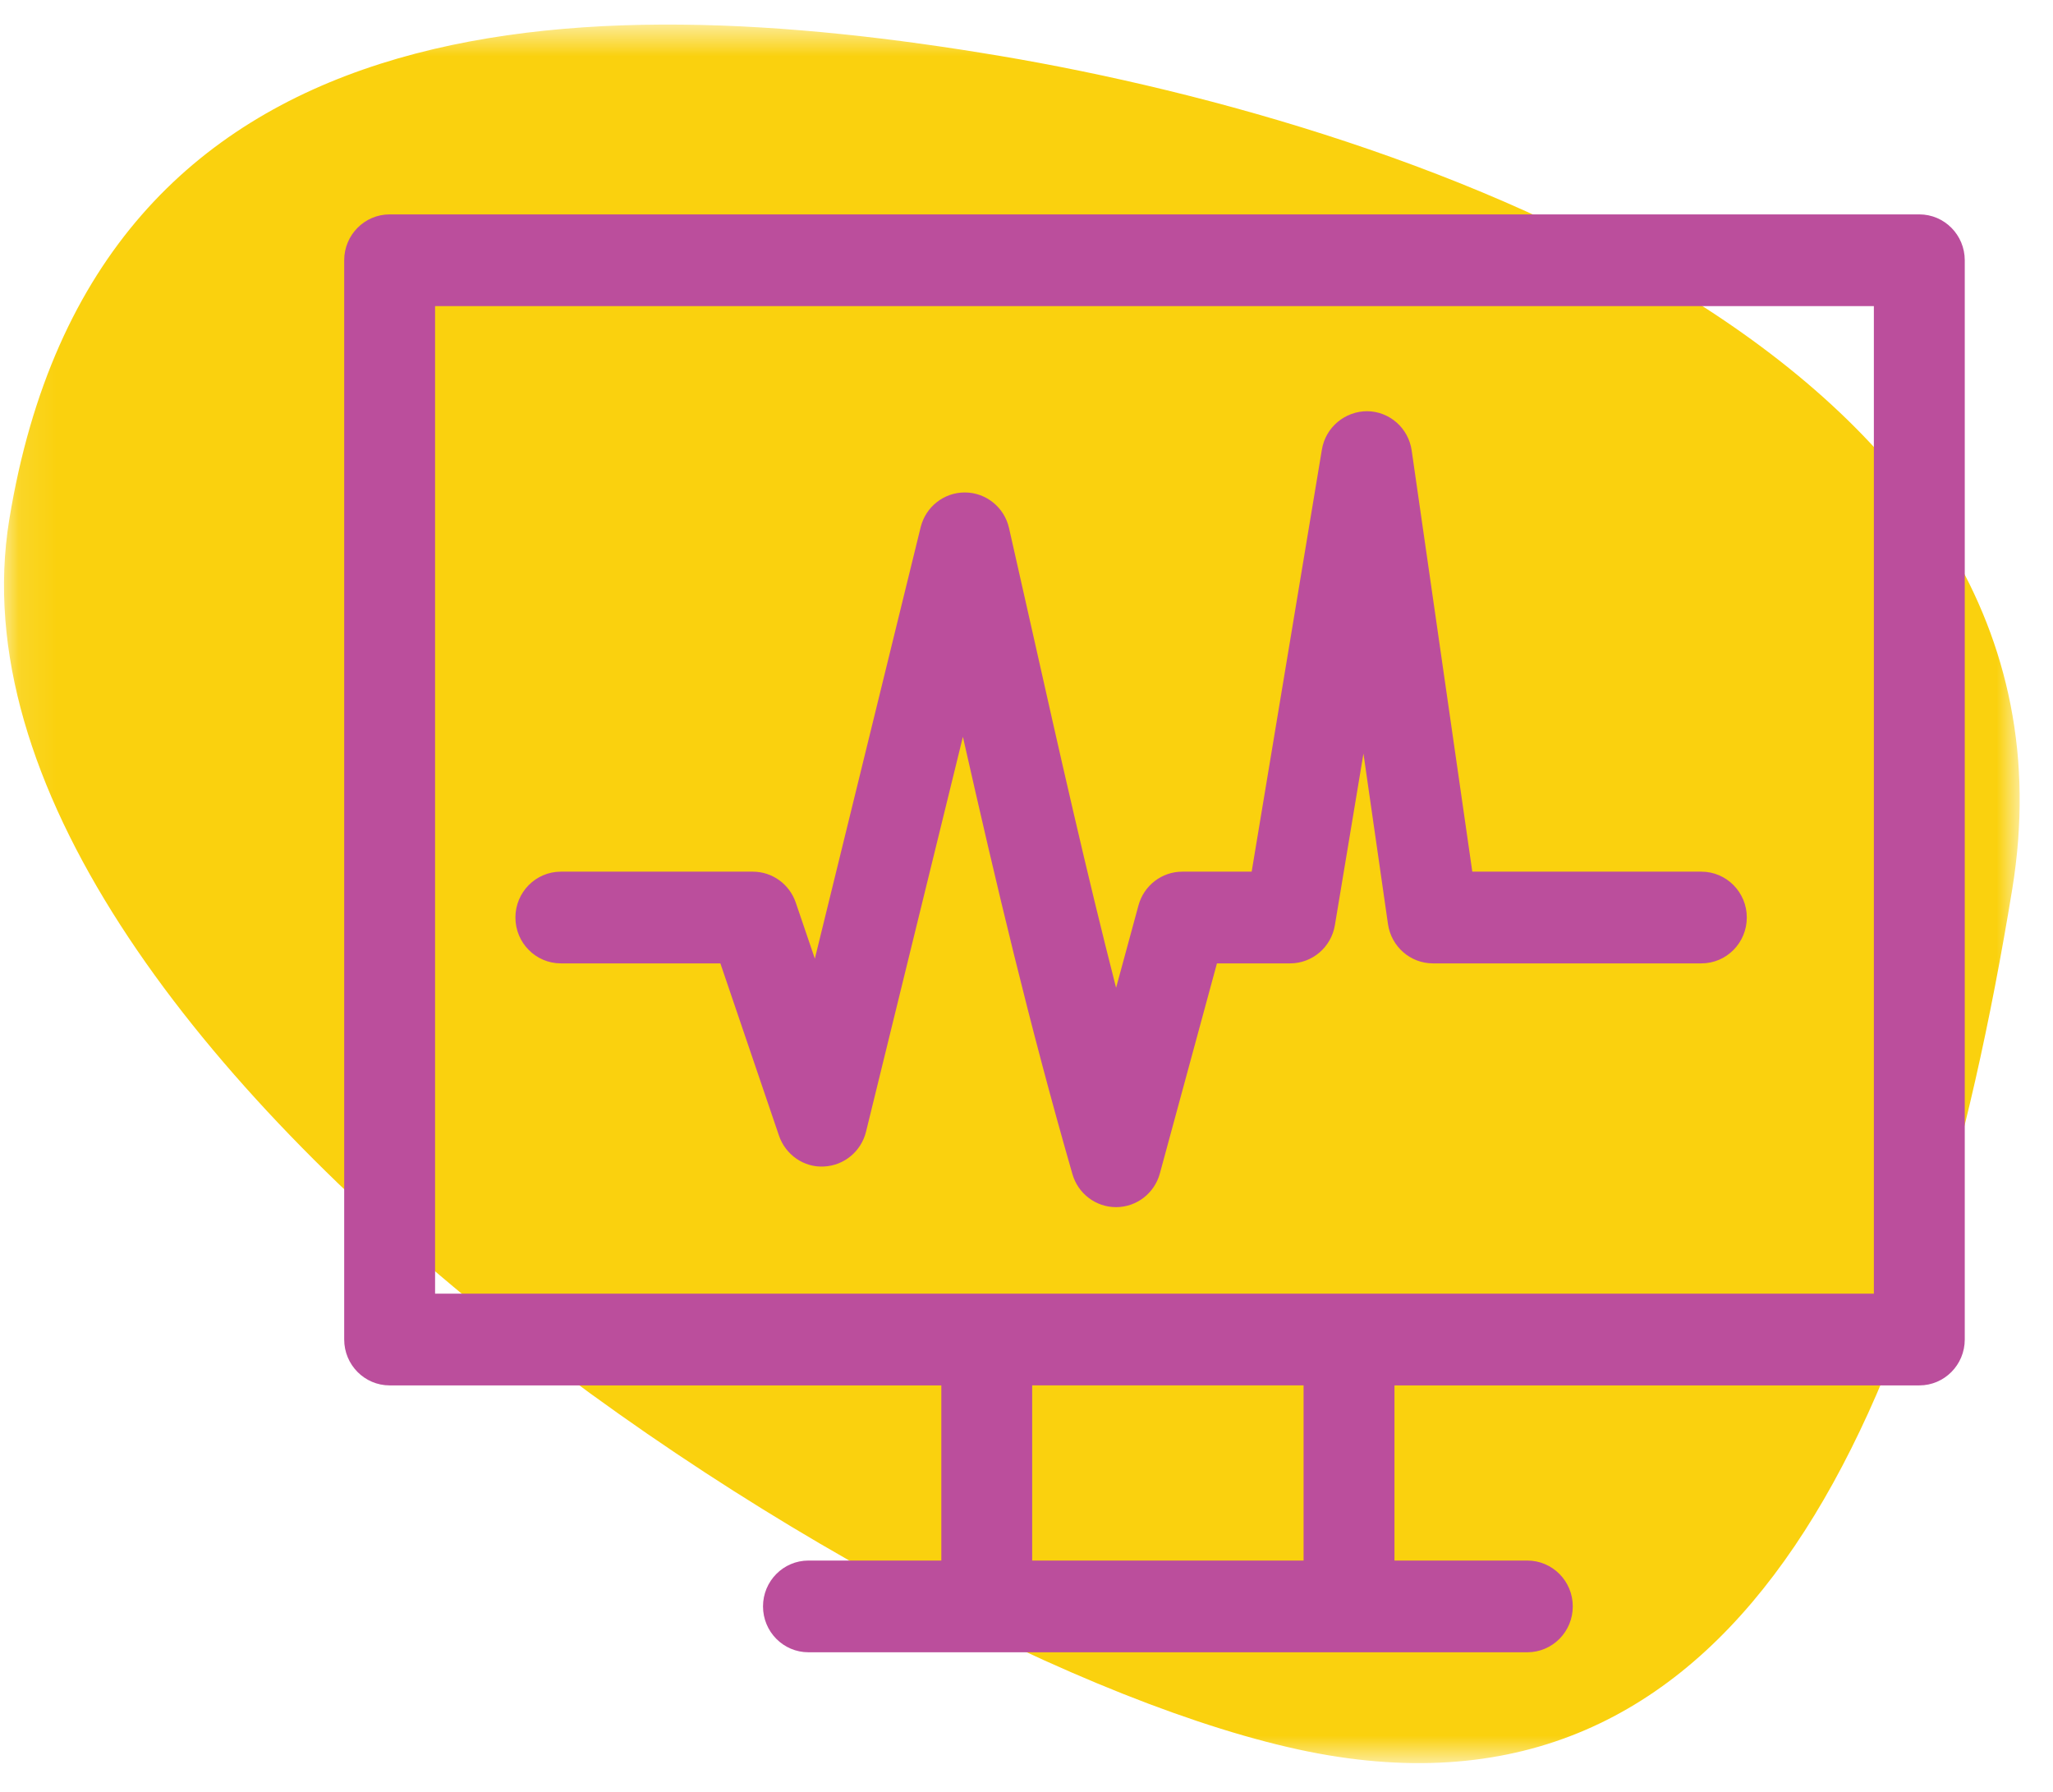
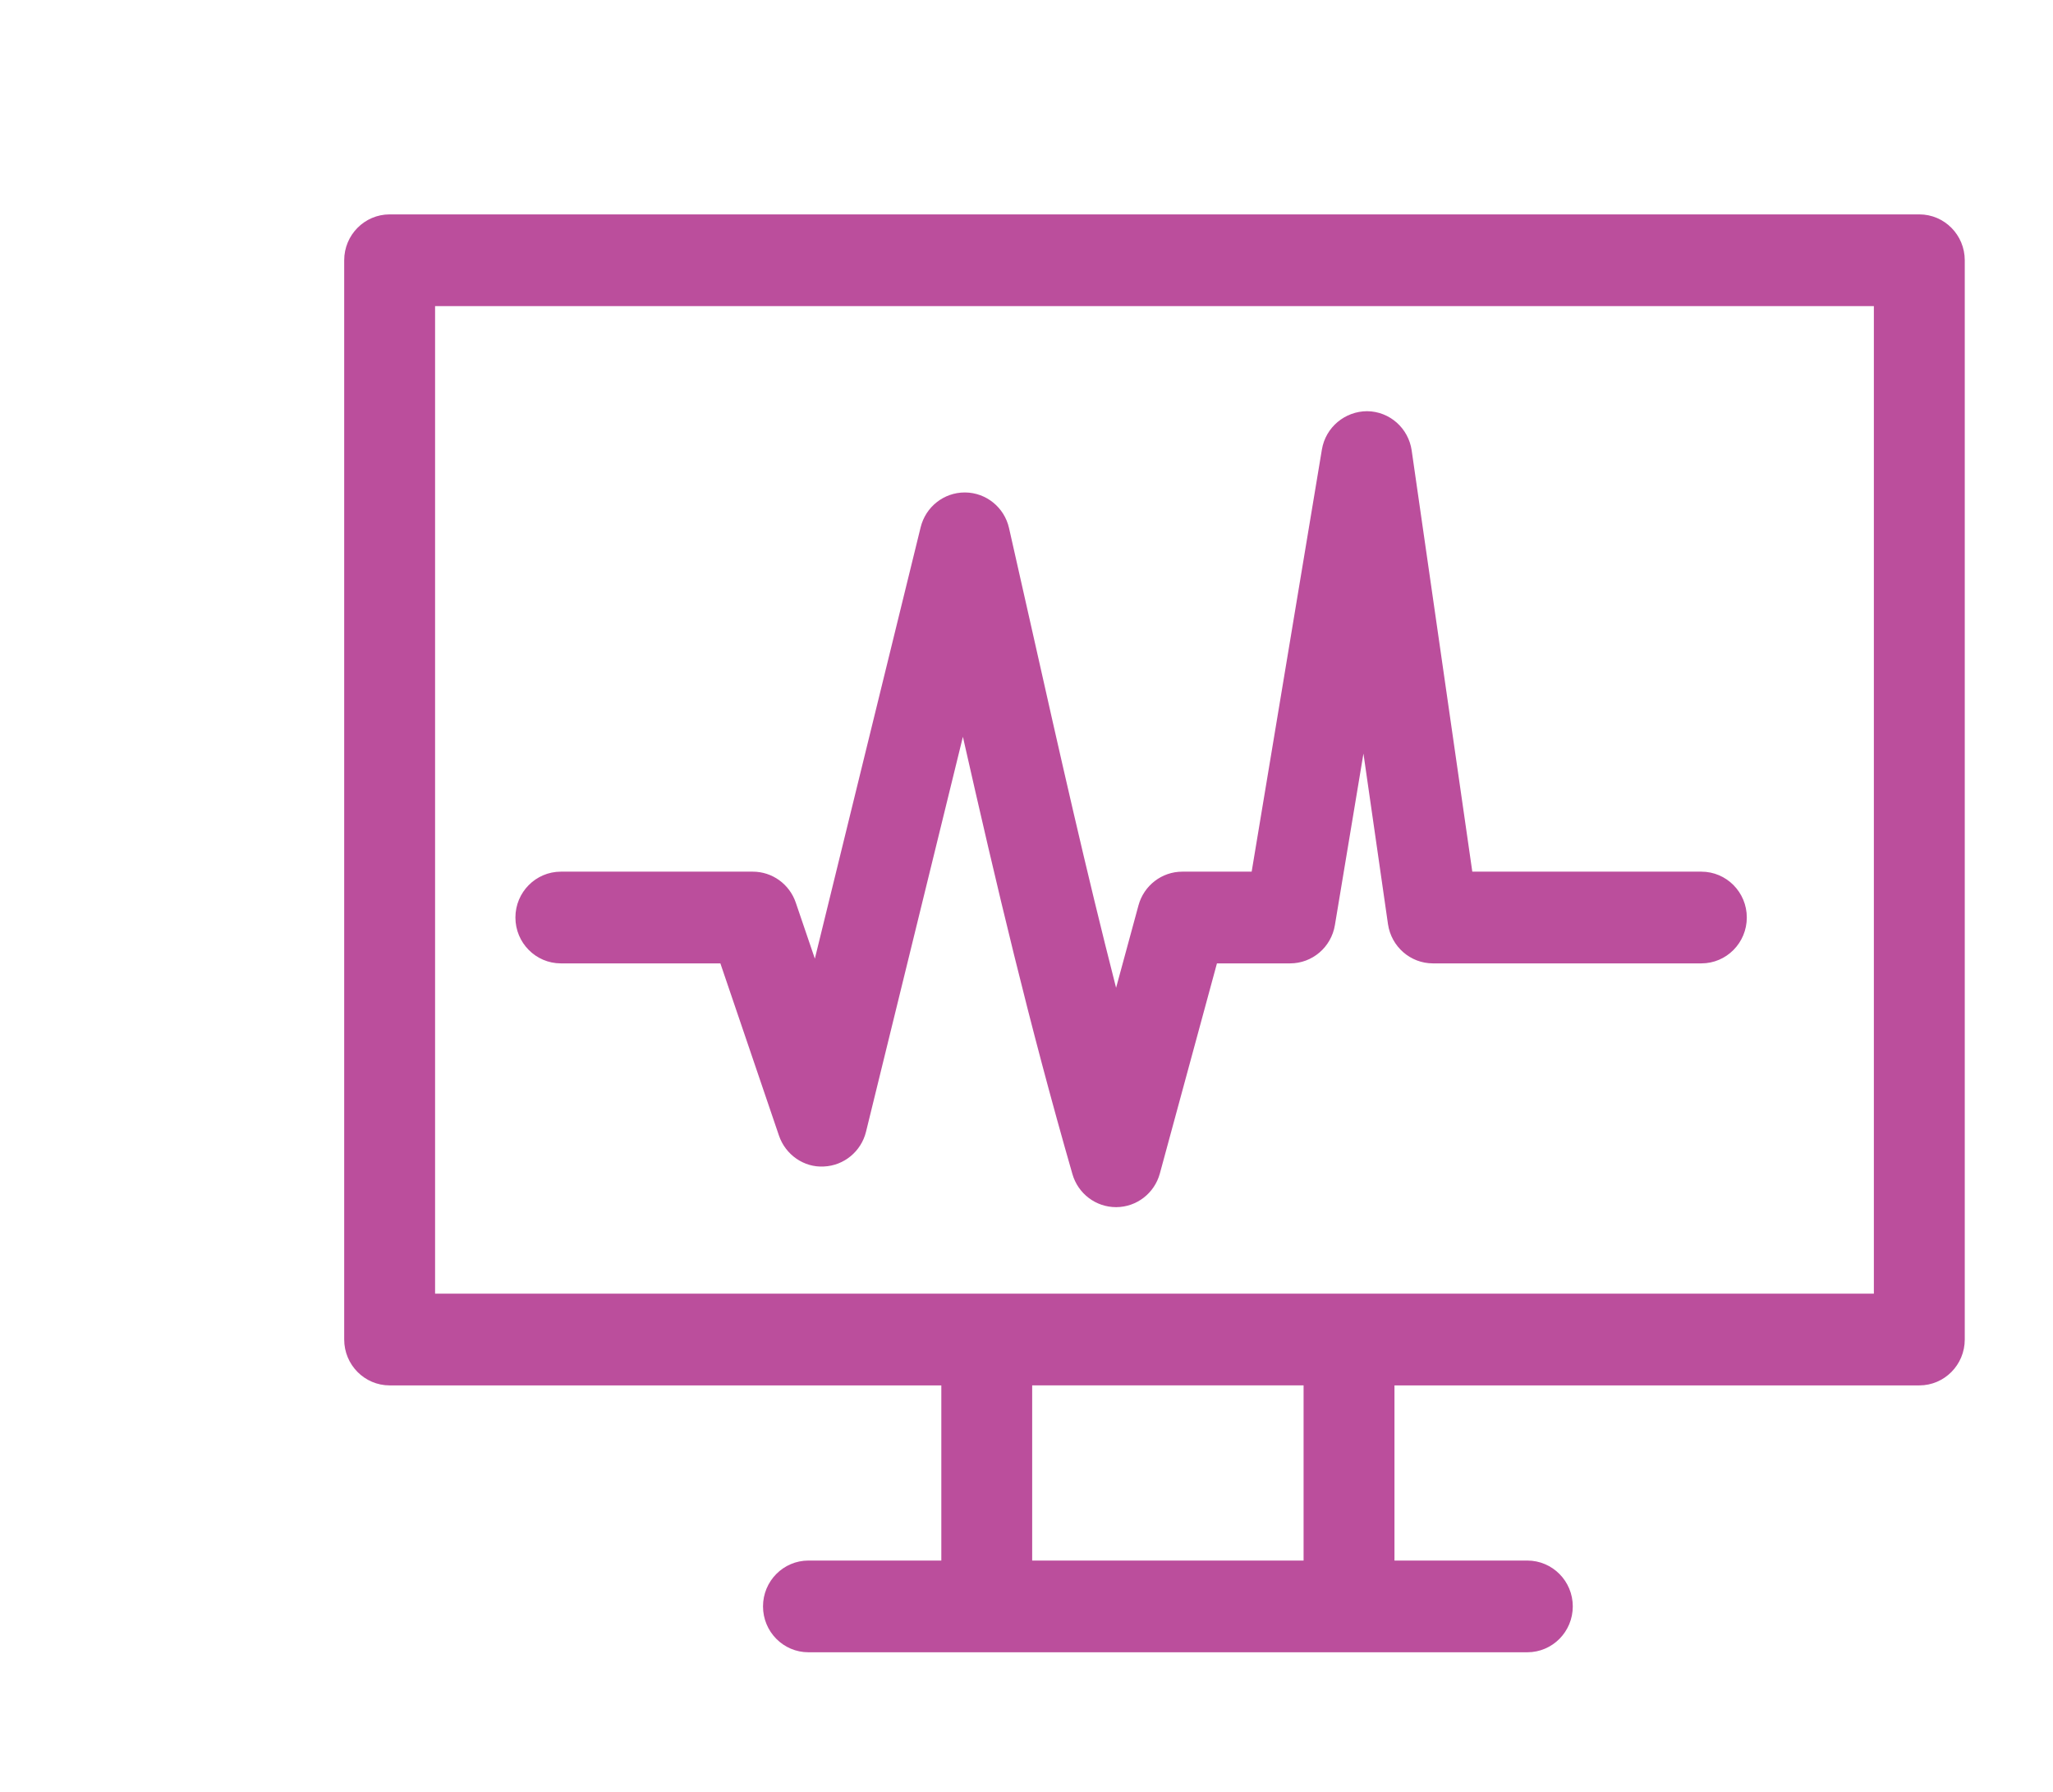
<svg xmlns="http://www.w3.org/2000/svg" width="55" height="48" viewBox="0 0 55 48" fill="none">
  <g id="Group 653">
    <g id="Group 3">
      <mask id="mask0_2422_3763" style="mask-type:luminance" maskUnits="userSpaceOnUse" x="0" y="0" width="55" height="48">
-         <path id="Clip 2" fill-rule="evenodd" clip-rule="evenodd" d="M0.107 0.658H54.107V47.23H0.107V0.658Z" fill="white" />
-       </mask>
+         </mask>
      <g mask="url(#mask0_2422_3763)">
        <path id="Fill 1" fill-rule="evenodd" clip-rule="evenodd" d="M35.585 47.02C46.778 48.902 51.6 37.928 53.908 23.819C56.214 9.71 37.982 3.381 26.79 1.498C15.597 -0.385 2.556 -0.194 0.249 13.916C-2.058 28.026 24.392 45.137 35.585 47.02Z" fill="#FAD10E" />
      </g>
    </g>
    <path id="Fill 4" fill-rule="evenodd" clip-rule="evenodd" d="M29.899 32.337C29.358 32.337 28.881 31.977 28.73 31.451C27.572 27.426 26.705 23.754 25.796 19.737L23.201 30.316C23.071 30.844 22.612 31.224 22.073 31.248C21.539 31.28 21.043 30.935 20.868 30.419L19.299 25.807H15.026C14.354 25.807 13.808 25.257 13.808 24.578C13.808 23.9 14.354 23.35 15.026 23.35H20.168C20.688 23.35 21.15 23.683 21.319 24.18L21.83 25.68L24.664 14.125C24.799 13.576 25.286 13.192 25.846 13.192H25.857C26.42 13.197 26.907 13.592 27.032 14.146C27.24 15.064 27.442 15.959 27.639 16.836C28.404 20.24 29.097 23.324 29.9 26.461L30.5 24.253C30.645 23.72 31.125 23.35 31.674 23.35H33.532L35.414 12.04C35.514 11.443 36.034 11.015 36.628 11.015C37.228 11.022 37.733 11.468 37.819 12.067L39.443 23.35H45.58C46.252 23.35 46.797 23.9 46.797 24.578C46.797 25.257 46.252 25.807 45.58 25.807H38.389C37.785 25.807 37.272 25.359 37.184 24.755L36.527 20.186L35.762 24.782C35.664 25.374 35.156 25.807 34.562 25.807H32.602L31.073 31.434C30.929 31.964 30.453 32.333 29.908 32.337H29.899ZM11.656 34.654H50.201V8.2H11.656V34.654ZM27.652 41.804H34.923V37.111H27.652V41.804ZM40.917 44.261H21.658C20.986 44.261 20.441 43.711 20.441 43.032C20.441 42.354 20.986 41.804 21.658 41.804H25.218V37.112H10.439C9.766 37.112 9.221 36.561 9.221 35.883V6.972C9.221 6.294 9.766 5.743 10.439 5.743H51.419C52.091 5.743 52.636 6.294 52.636 6.972V35.883C52.636 36.561 52.091 37.112 51.419 37.112H37.358V41.804H40.917C41.59 41.804 42.135 42.354 42.135 43.032C42.135 43.711 41.59 44.261 40.917 44.261Z" fill="#BB4E9C" />
  </g>
</svg>